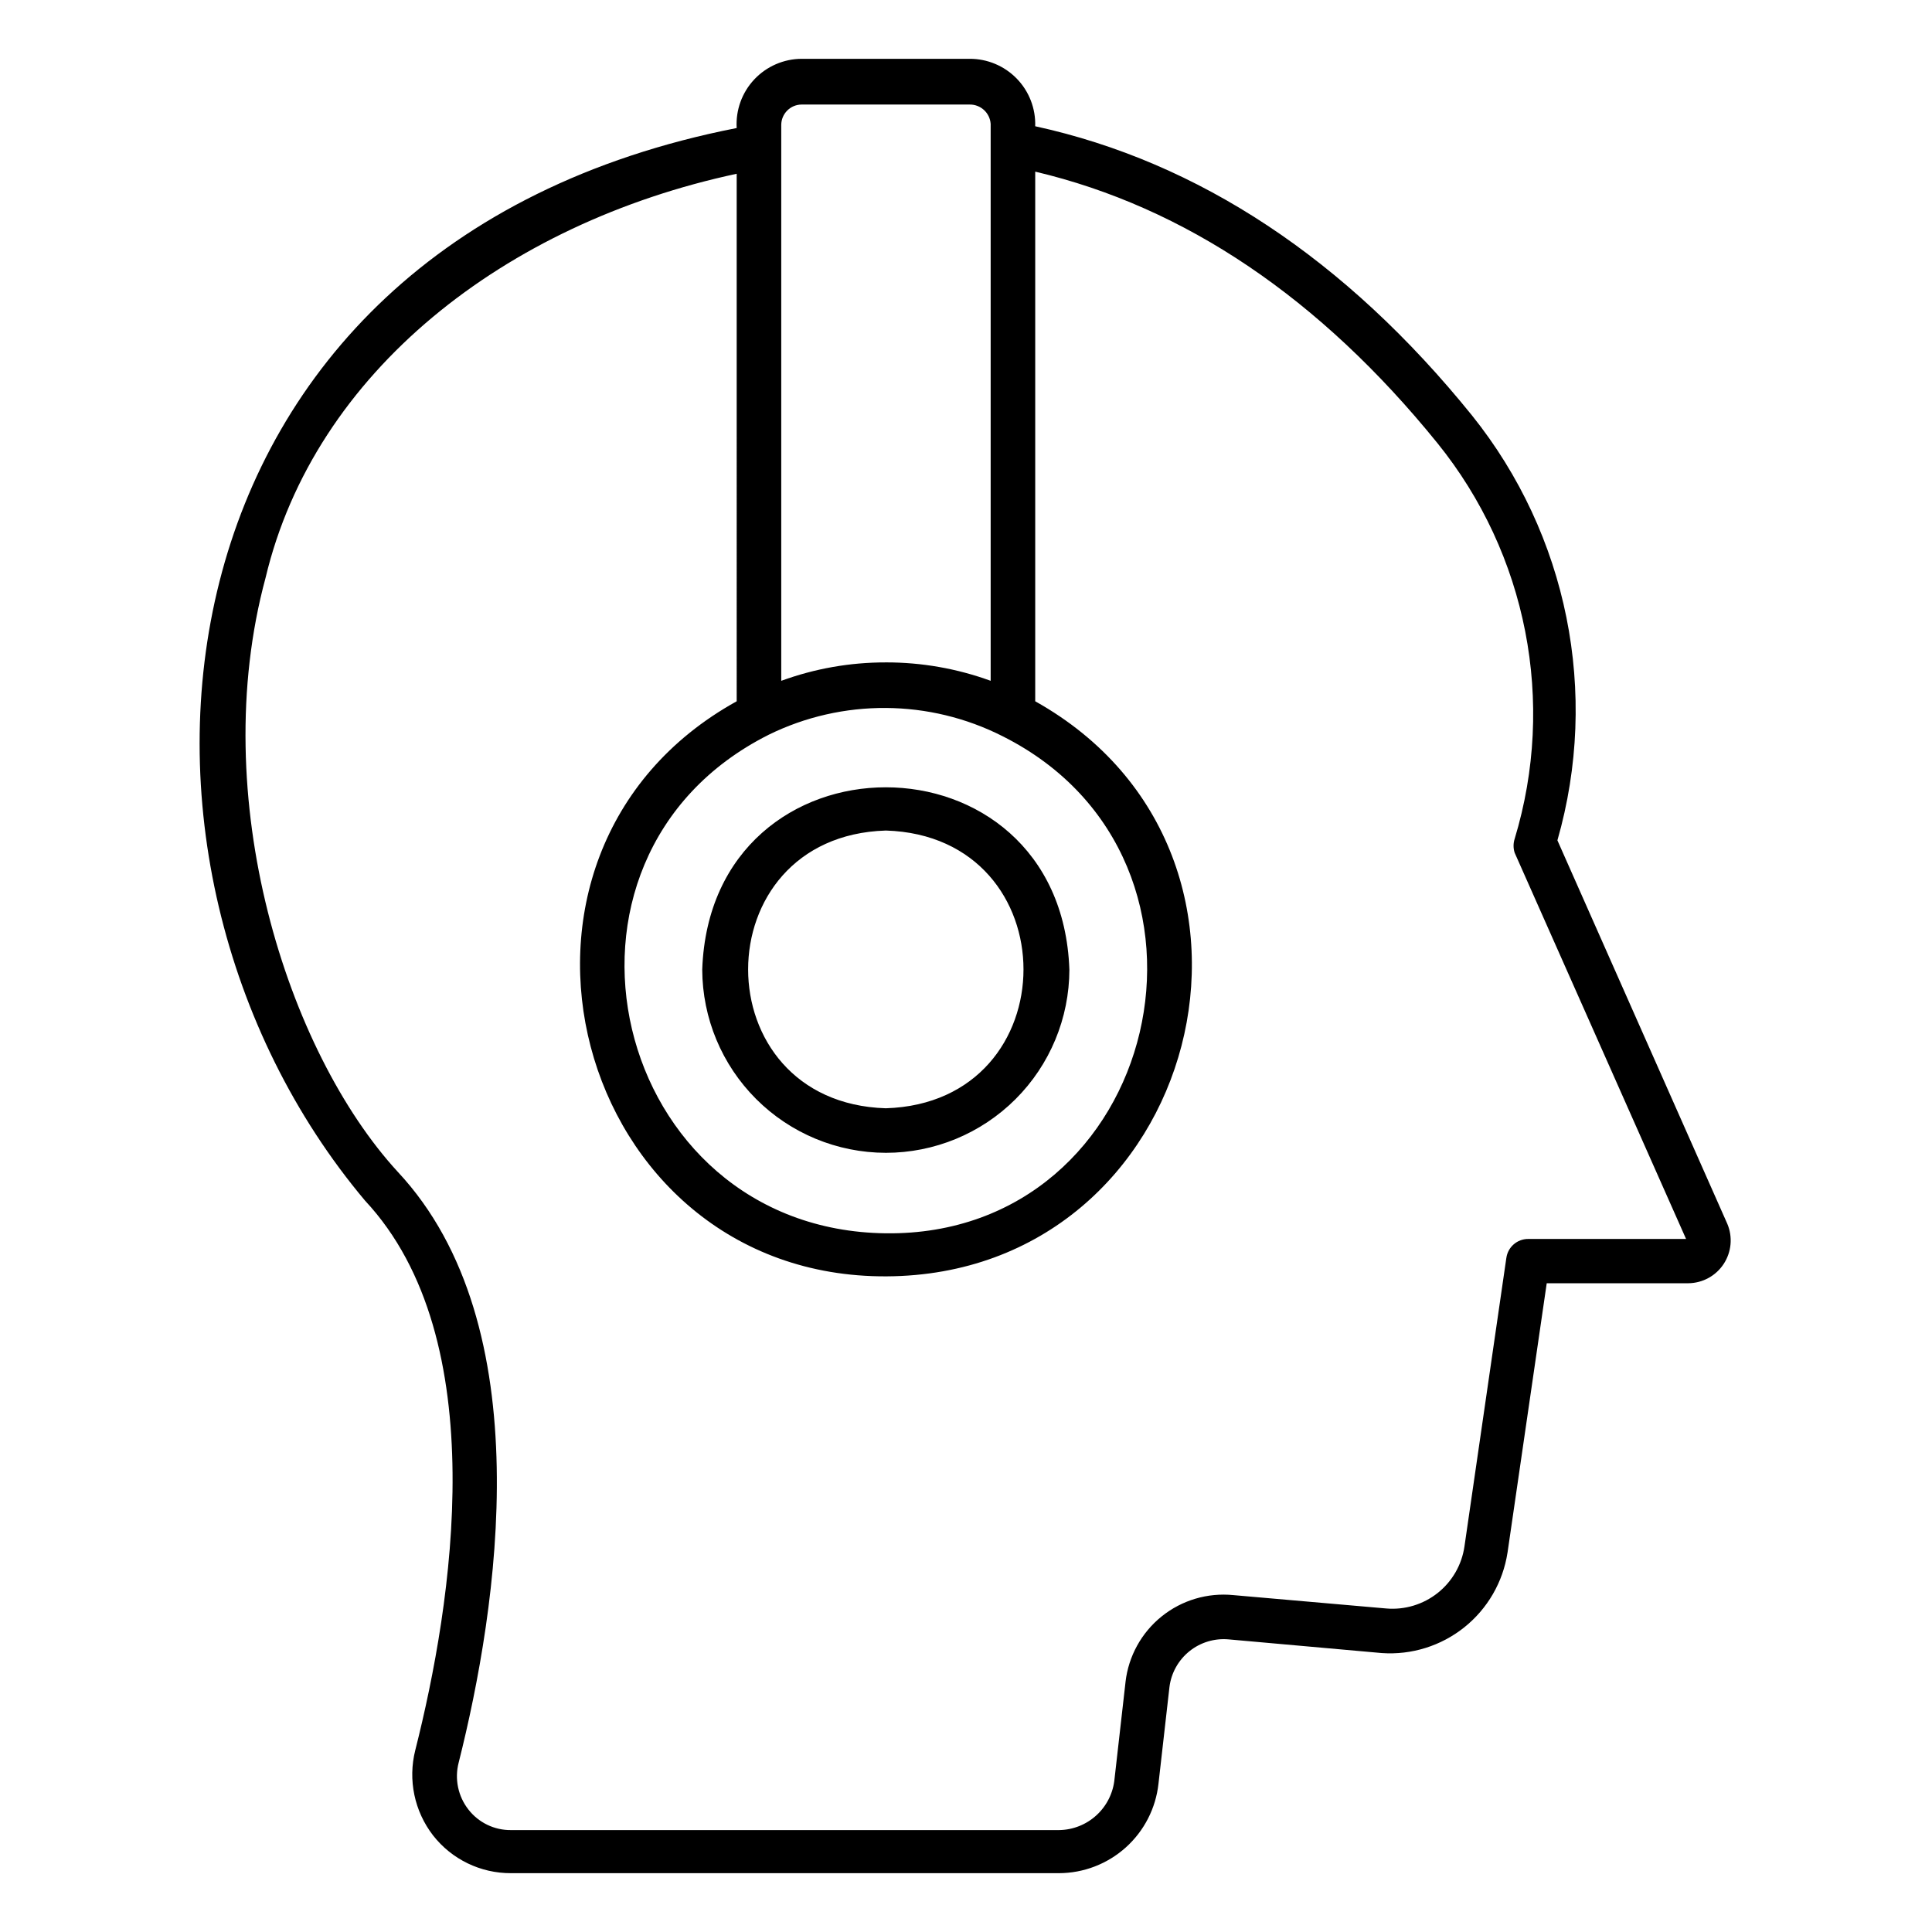
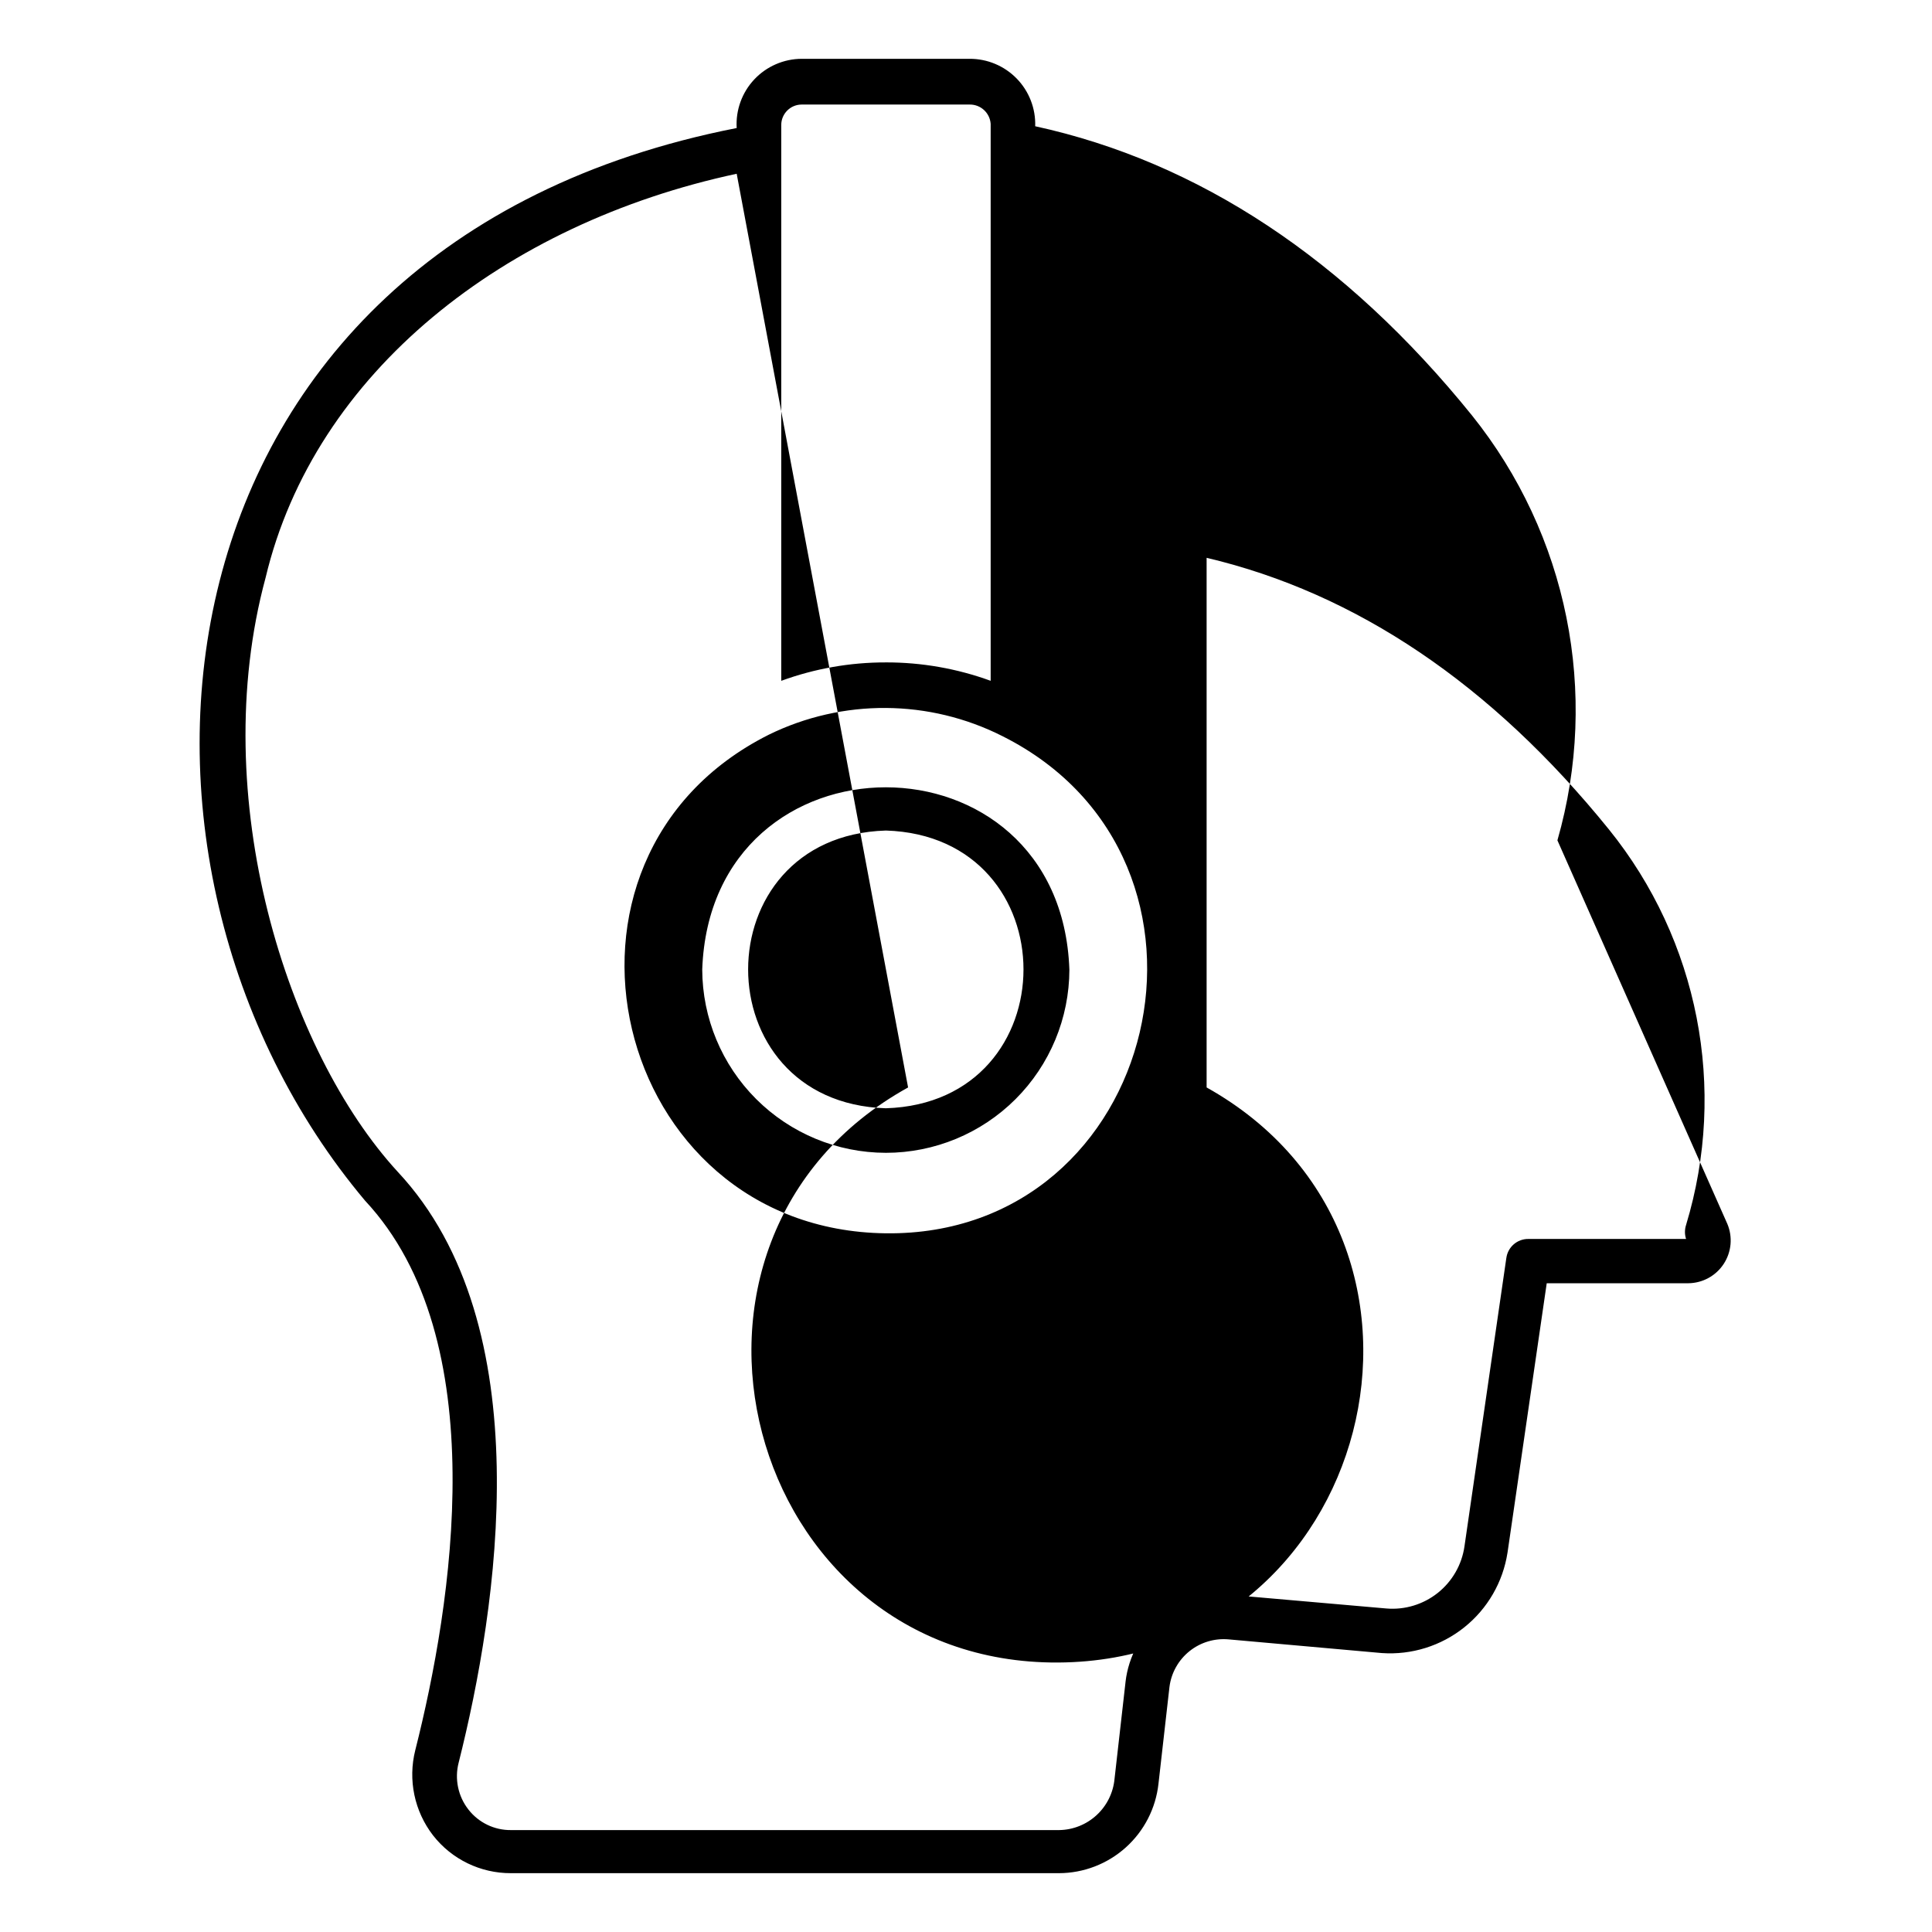
<svg xmlns="http://www.w3.org/2000/svg" fill="#000000" width="800px" height="800px" version="1.1" viewBox="144 144 512 512">
-   <path d="m424.64 640.41h-145.24c-8.051 0.031-15.664-3.656-20.625-9.996-4.961-6.406-6.703-14.738-4.723-22.594 9.762-38.574 21.02-108.87-13.305-145.63-75.414-89.664-60.297-253.09 98.48-284.26-0.281-4.754 1.406-9.414 4.668-12.887 3.262-3.469 7.809-5.441 12.57-5.457h44.477c4.707-0.023 9.215 1.867 12.5 5.238 3.281 3.371 5.047 7.93 4.898 12.633 43.297 9.445 82.262 35.188 115.72 76.594 25.402 31.641 33.855 73.645 22.672 112.65l45.027 101.63c1.469 3.481 1.109 7.461-0.961 10.621-2.066 3.156-5.574 5.078-9.352 5.121h-37.547l-10.391 71.398-0.004 0.004c-1.203 7.801-5.293 14.863-11.461 19.793-6.168 4.926-13.961 7.359-21.836 6.812l-40.539-3.621h-0.004c-3.746-0.355-7.484 0.758-10.422 3.109-2.938 2.352-4.848 5.754-5.32 9.484l-2.914 25.664c-0.715 6.5-3.797 12.508-8.664 16.879-4.863 4.371-11.168 6.797-17.707 6.816zm-85.41-450.36c-61.402 13.148-111.86 52.508-124.85 107.06-15.742 58.176 5.668 125.48 35.031 157.44 38.102 40.777 26.449 115.64 16.137 156.57-1.117 4.324-0.16 8.926 2.598 12.438 2.703 3.469 6.863 5.477 11.258 5.434h145.24c3.707-0.043 7.262-1.461 9.98-3.977 2.723-2.516 4.41-5.953 4.742-9.641l2.914-25.664h-0.004c0.793-6.816 4.234-13.047 9.582-17.348 5.344-4.301 12.168-6.324 18.996-5.641l40.539 3.543c4.898 0.414 9.77-1.062 13.617-4.117 3.848-3.059 6.383-7.469 7.086-12.336l11.098-76.438h0.004c0.395-2.906 2.891-5.062 5.824-5.035h41.801l-45.422-102.34c-0.391-1.203-0.391-2.5 0-3.703 10.965-36.184 3.301-75.449-20.469-104.86-31.094-38.414-66.914-62.582-106.59-71.949v140.36c72.738 40.699 43.77 151.93-39.359 152.4-83.129 0.473-112.8-111.94-39.754-152.4zm8.422 148.7c-65.102 32.746-41.719 131.23 31.094 132.09 72.816 0.867 96.273-98.871 31.016-131.7h0.004c-19.492-9.891-42.5-10.035-62.113-0.395zm31.094-19.207c9.48-0.02 18.887 1.633 27.789 4.879v-147.6c-0.207-2.922-2.66-5.168-5.59-5.117h-44.477c-3 0-5.43 2.43-5.43 5.43v147.29c8.875-3.246 18.258-4.898 27.707-4.879zm0 129.97v-0.004c-12.879-0.02-25.23-5.141-34.348-14.242-9.117-9.102-14.258-21.445-14.301-34.328 2.281-64.395 95.016-64.395 97.297 0h0.004c-0.023 12.891-5.156 25.246-14.277 34.352-9.121 9.105-21.484 14.219-34.375 14.219zm0-85.41c-48.648 1.496-48.648 72.109 0 73.602 48.652-1.496 48.652-72.109 0-73.605z" />
+   <path d="m424.64 640.41h-145.24c-8.051 0.031-15.664-3.656-20.625-9.996-4.961-6.406-6.703-14.738-4.723-22.594 9.762-38.574 21.02-108.87-13.305-145.63-75.414-89.664-60.297-253.09 98.48-284.26-0.281-4.754 1.406-9.414 4.668-12.887 3.262-3.469 7.809-5.441 12.57-5.457h44.477c4.707-0.023 9.215 1.867 12.5 5.238 3.281 3.371 5.047 7.93 4.898 12.633 43.297 9.445 82.262 35.188 115.72 76.594 25.402 31.641 33.855 73.645 22.672 112.65l45.027 101.63c1.469 3.481 1.109 7.461-0.961 10.621-2.066 3.156-5.574 5.078-9.352 5.121h-37.547l-10.391 71.398-0.004 0.004c-1.203 7.801-5.293 14.863-11.461 19.793-6.168 4.926-13.961 7.359-21.836 6.812l-40.539-3.621h-0.004c-3.746-0.355-7.484 0.758-10.422 3.109-2.938 2.352-4.848 5.754-5.32 9.484l-2.914 25.664c-0.715 6.5-3.797 12.508-8.664 16.879-4.863 4.371-11.168 6.797-17.707 6.816zm-85.41-450.36c-61.402 13.148-111.86 52.508-124.85 107.06-15.742 58.176 5.668 125.48 35.031 157.44 38.102 40.777 26.449 115.64 16.137 156.57-1.117 4.324-0.16 8.926 2.598 12.438 2.703 3.469 6.863 5.477 11.258 5.434h145.24c3.707-0.043 7.262-1.461 9.98-3.977 2.723-2.516 4.41-5.953 4.742-9.641l2.914-25.664h-0.004c0.793-6.816 4.234-13.047 9.582-17.348 5.344-4.301 12.168-6.324 18.996-5.641l40.539 3.543c4.898 0.414 9.77-1.062 13.617-4.117 3.848-3.059 6.383-7.469 7.086-12.336l11.098-76.438h0.004c0.395-2.906 2.891-5.062 5.824-5.035h41.801c-0.391-1.203-0.391-2.5 0-3.703 10.965-36.184 3.301-75.449-20.469-104.86-31.094-38.414-66.914-62.582-106.59-71.949v140.36c72.738 40.699 43.77 151.93-39.359 152.4-83.129 0.473-112.8-111.94-39.754-152.4zm8.422 148.7c-65.102 32.746-41.719 131.23 31.094 132.09 72.816 0.867 96.273-98.871 31.016-131.7h0.004c-19.492-9.891-42.5-10.035-62.113-0.395zm31.094-19.207c9.48-0.02 18.887 1.633 27.789 4.879v-147.6c-0.207-2.922-2.66-5.168-5.59-5.117h-44.477c-3 0-5.43 2.43-5.43 5.43v147.29c8.875-3.246 18.258-4.898 27.707-4.879zm0 129.97v-0.004c-12.879-0.02-25.23-5.141-34.348-14.242-9.117-9.102-14.258-21.445-14.301-34.328 2.281-64.395 95.016-64.395 97.297 0h0.004c-0.023 12.891-5.156 25.246-14.277 34.352-9.121 9.105-21.484 14.219-34.375 14.219zm0-85.41c-48.648 1.496-48.648 72.109 0 73.602 48.652-1.496 48.652-72.109 0-73.605z" />
</svg>